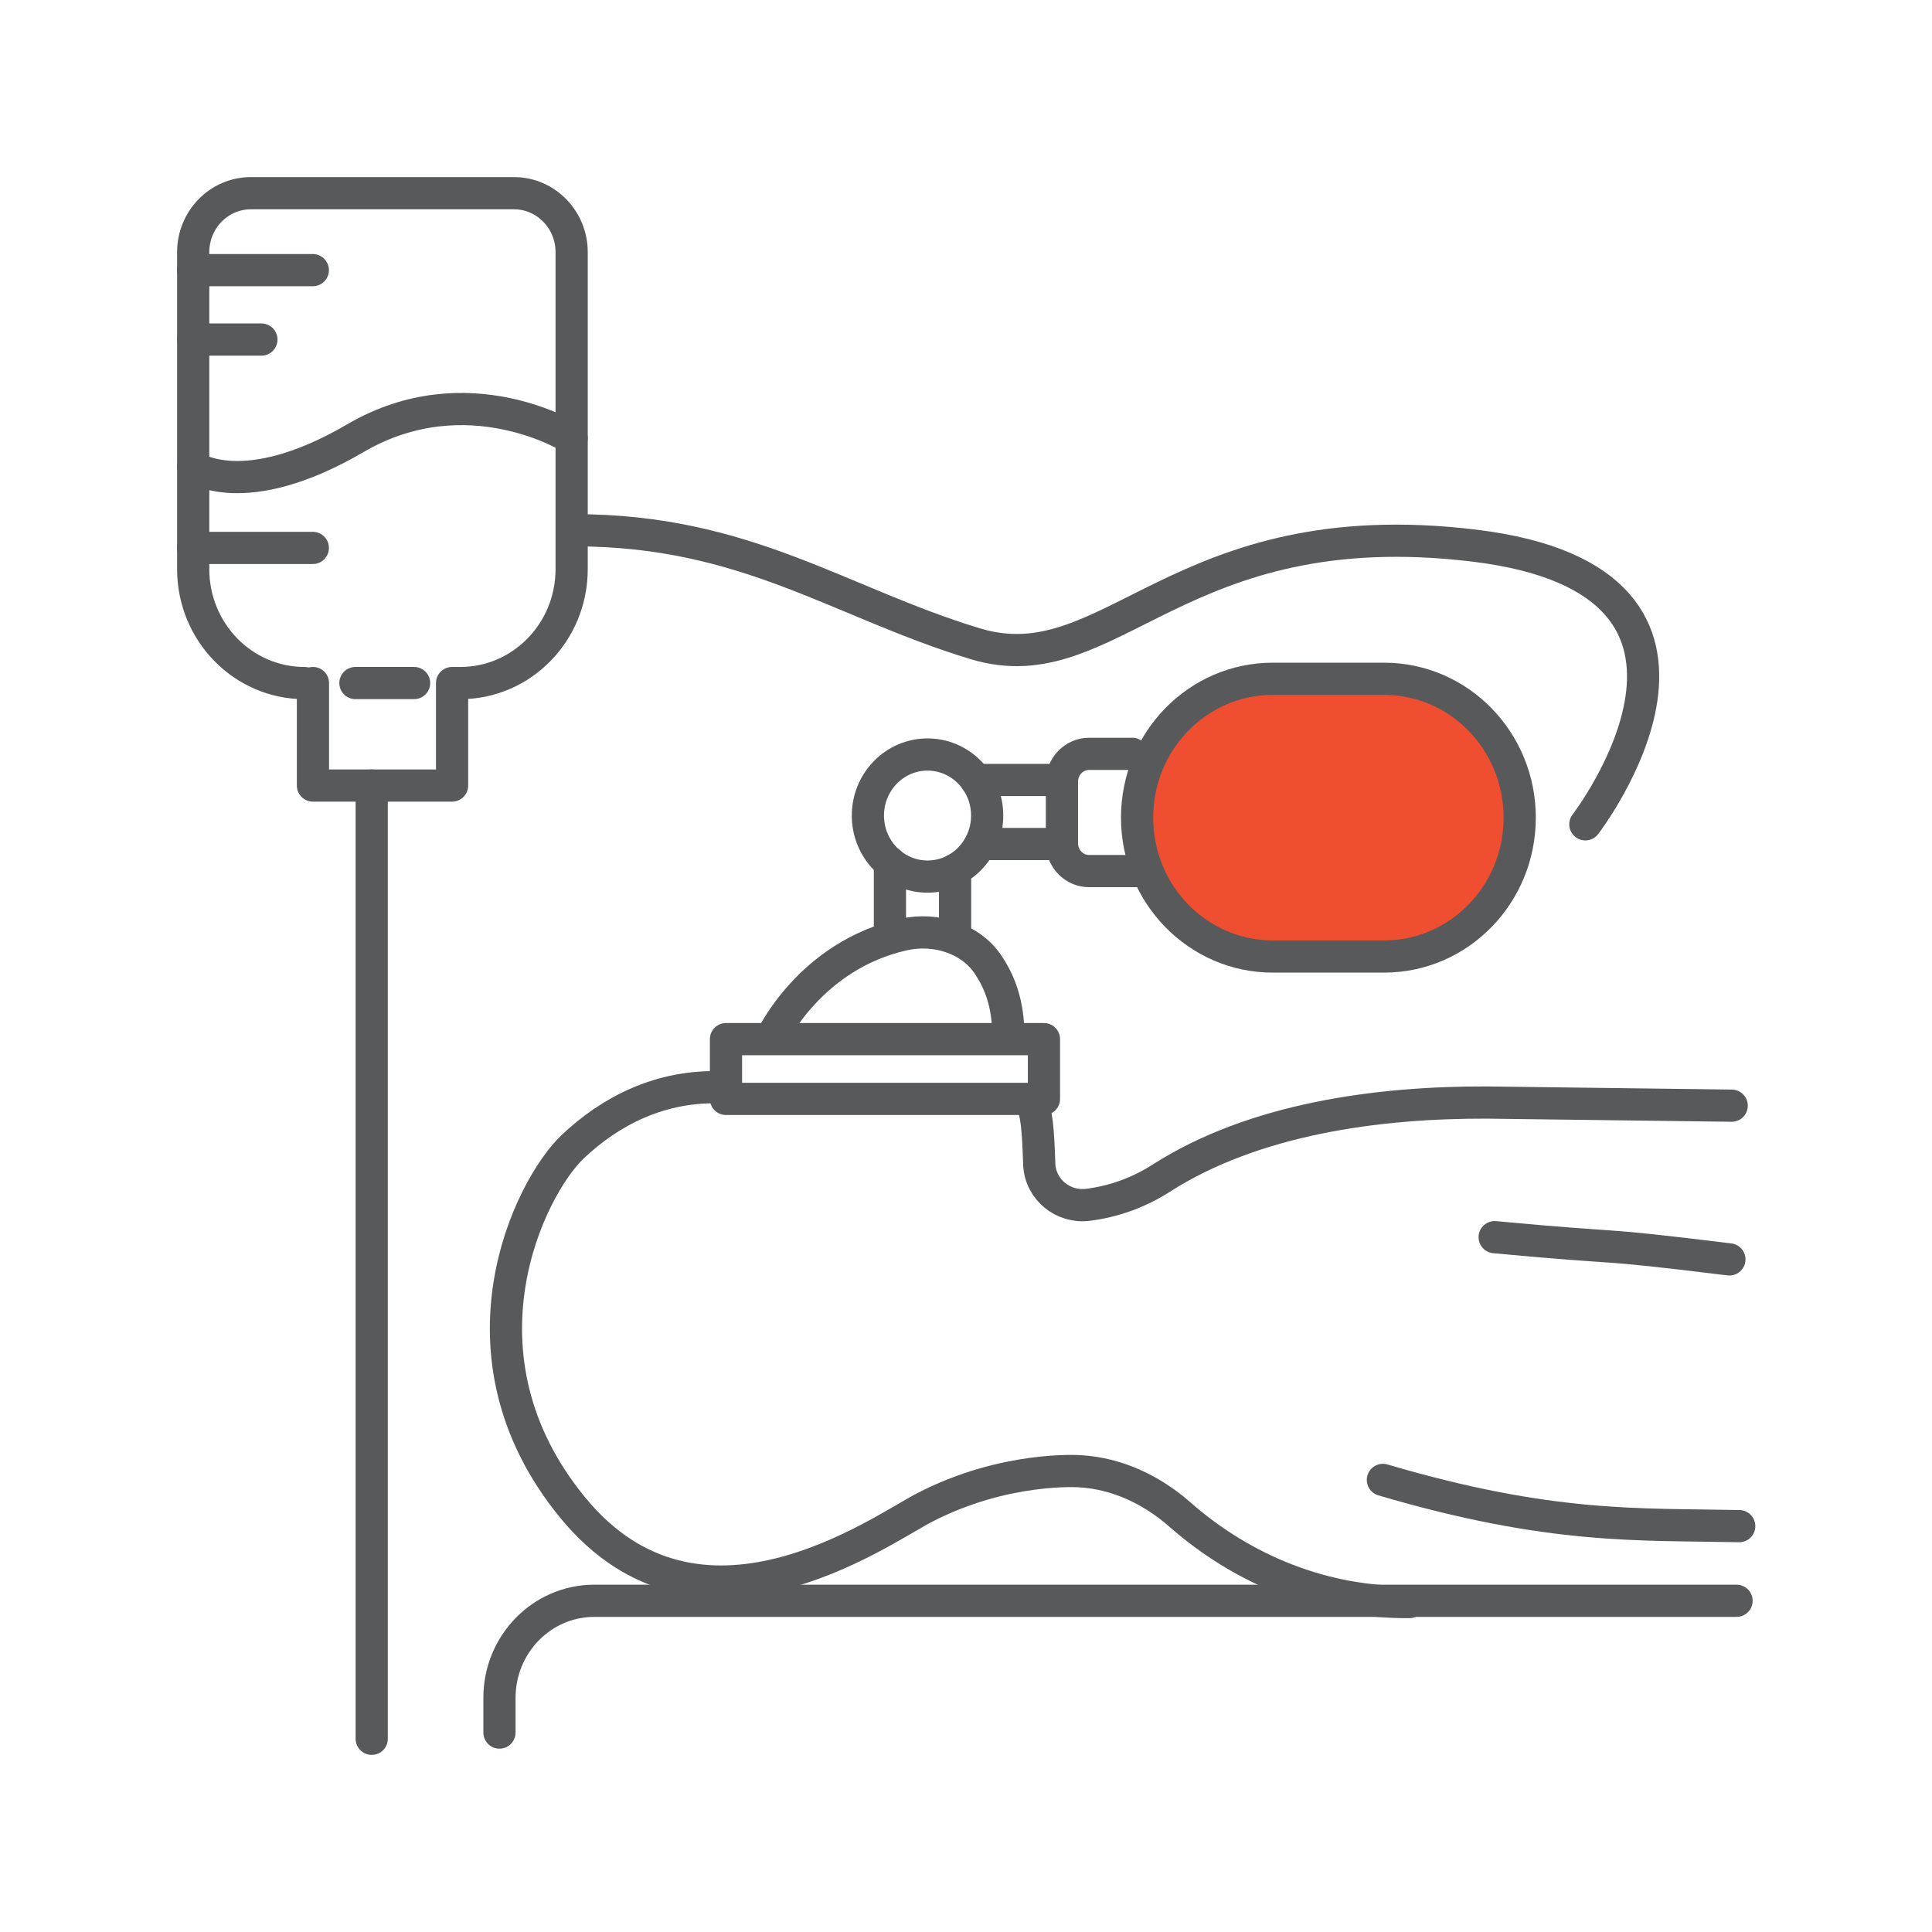
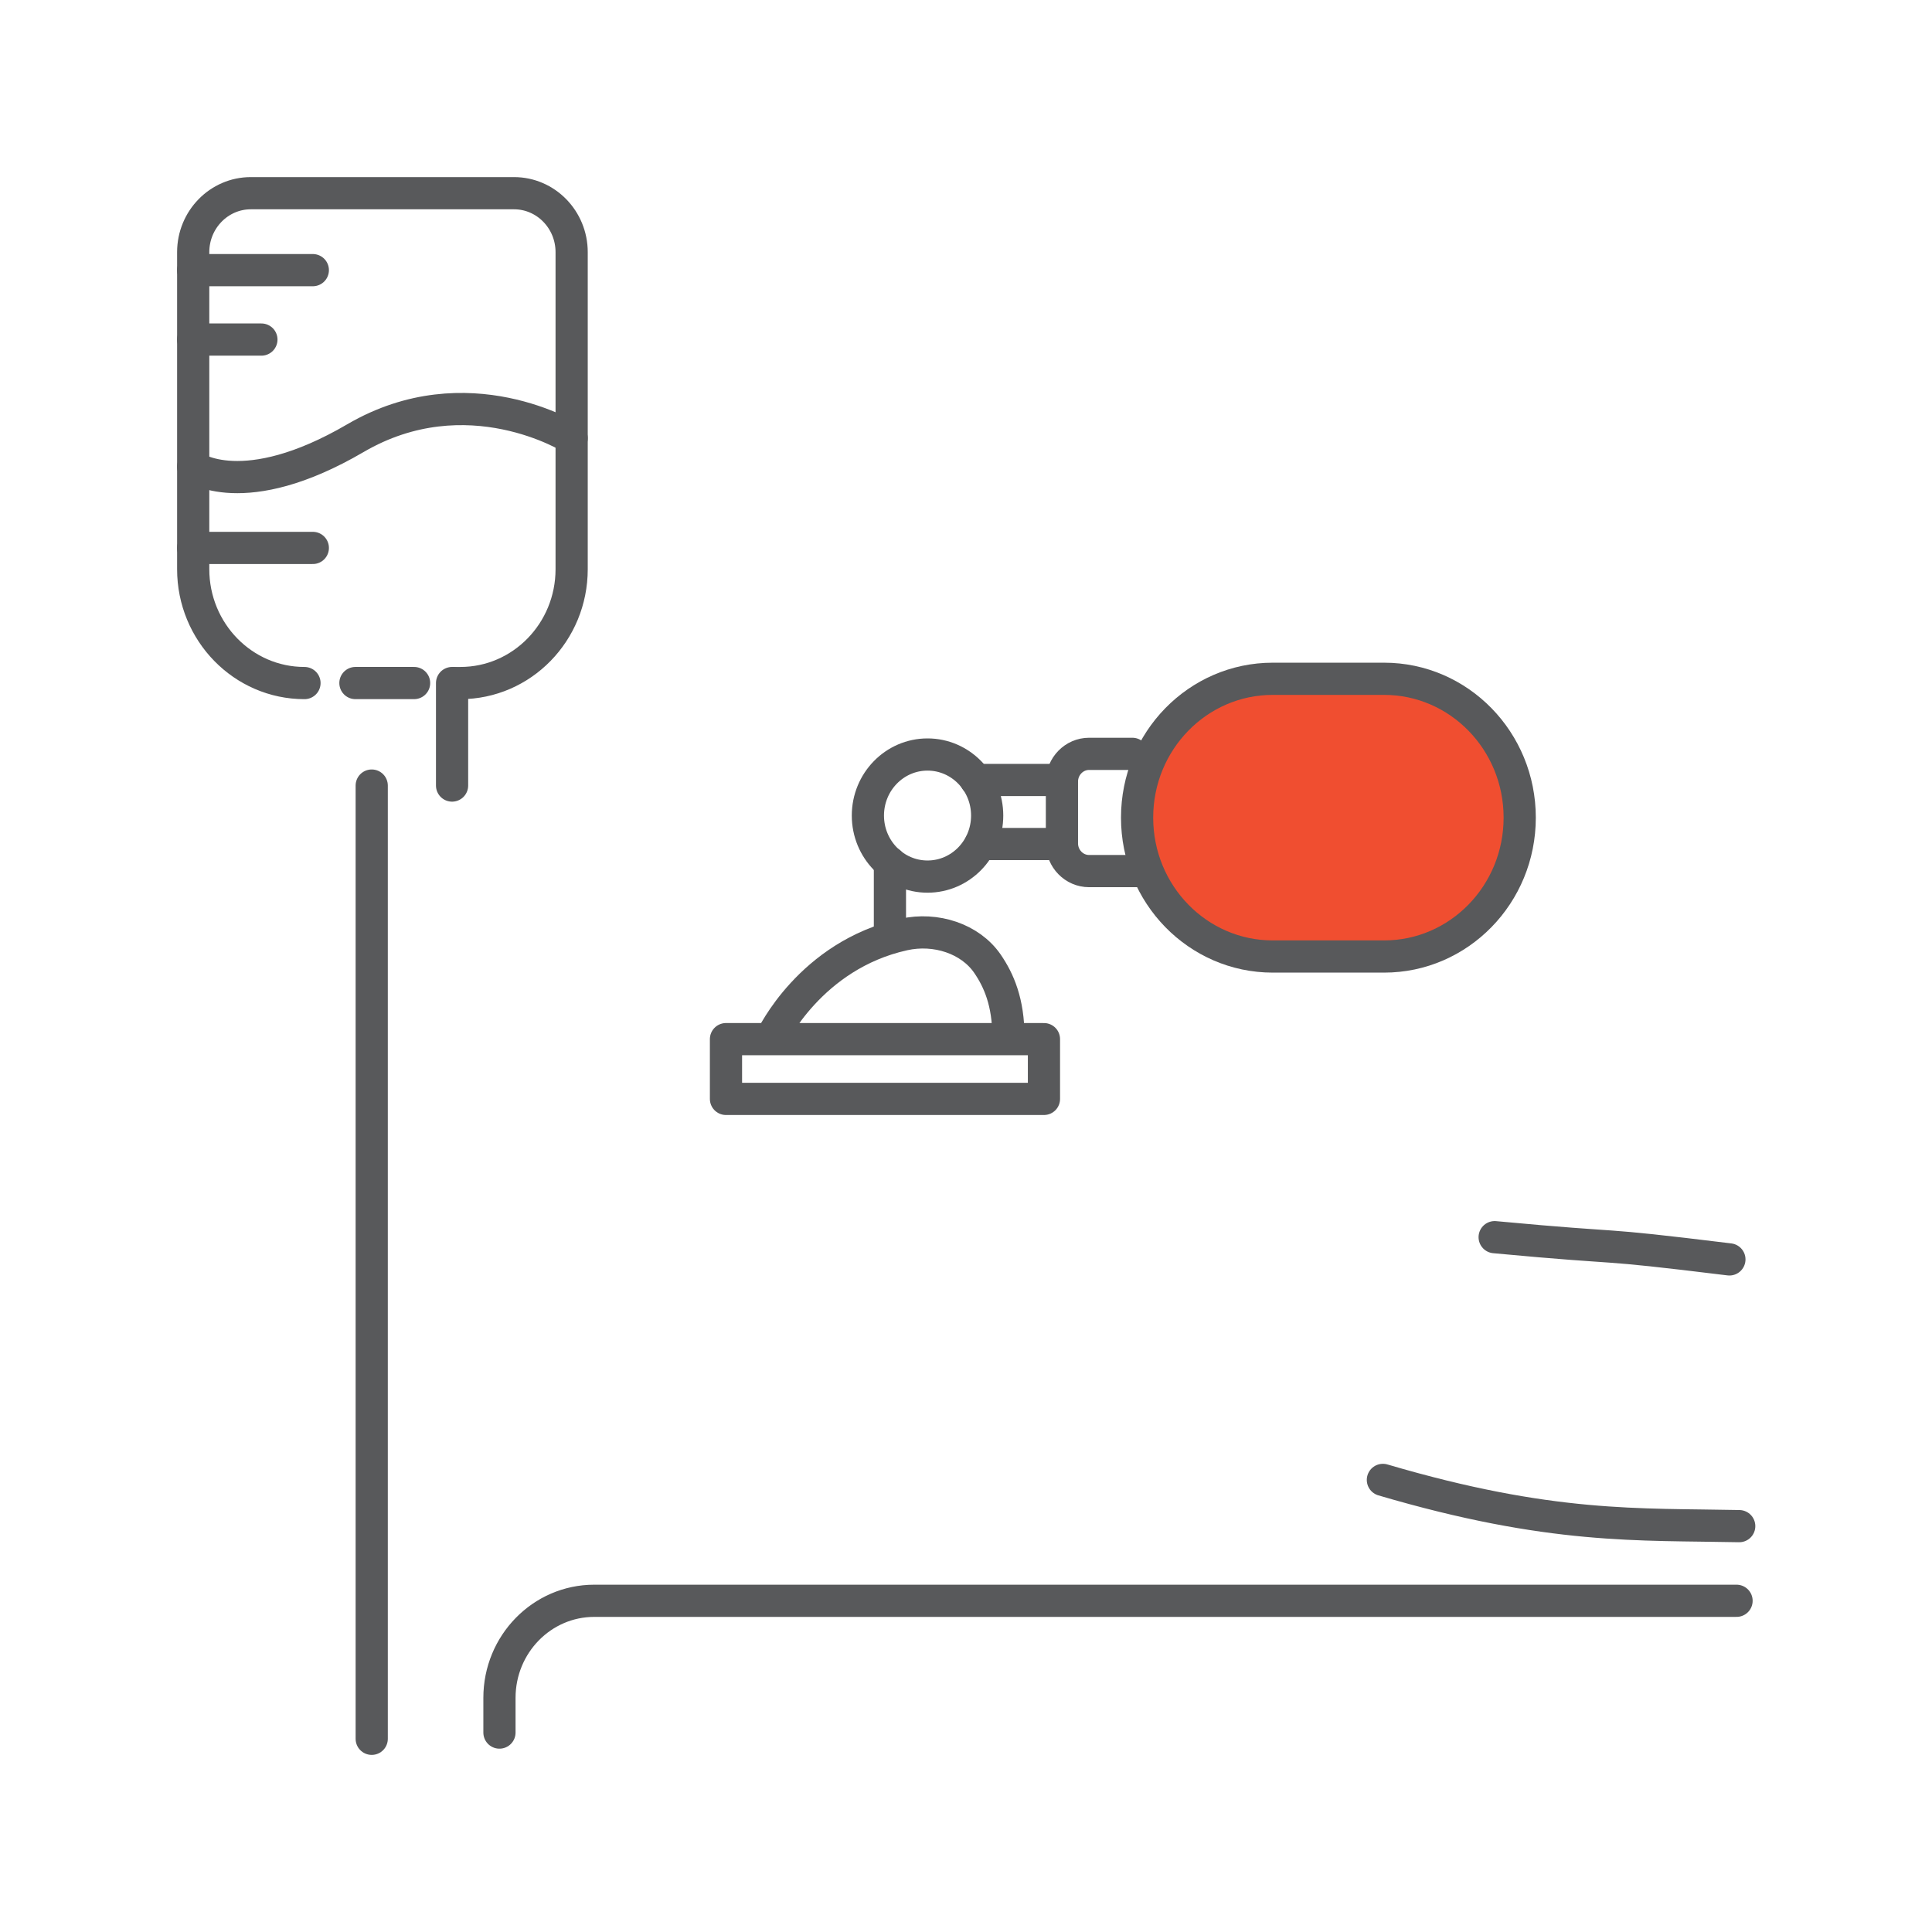
<svg xmlns="http://www.w3.org/2000/svg" width="120" height="120" viewBox="0 0 120 120" fill="none">
  <path d="M18.912 42.426C15.095 42.426 12 39.258 12 35.352V15.663C12 13.641 13.604 12 15.579 12H31.927C33.902 12 35.506 13.641 35.506 15.663V35.352C35.506 39.258 32.411 42.426 28.594 42.426H28.248" stroke="#58595B" stroke-width="2" stroke-linecap="round" stroke-linejoin="round" />
-   <path d="M28.079 42.425V48.792H19.438V42.425" stroke="#58595B" stroke-width="2" stroke-linecap="round" stroke-linejoin="round" />
+   <path d="M28.079 42.425V48.792V42.425" stroke="#58595B" stroke-width="2" stroke-linecap="round" stroke-linejoin="round" />
  <path d="M25.72 42.425H22.076" stroke="#58595B" stroke-width="2" stroke-linecap="round" stroke-linejoin="round" />
  <path d="M35.506 27.215C35.506 27.215 29.04 23.145 22.076 27.215C15.112 31.286 12 28.985 12 28.985" stroke="#58595B" stroke-width="2" stroke-linecap="round" stroke-linejoin="round" />
  <path d="M19.43 16.779H12" stroke="#58595B" stroke-width="2" stroke-linecap="round" stroke-linejoin="round" />
  <path d="M16.236 21.091H12" stroke="#58595B" stroke-width="2" stroke-linecap="round" stroke-linejoin="round" />
  <path d="M19.43 34.033H12" stroke="#58595B" stroke-width="2" stroke-linecap="round" stroke-linejoin="round" />
  <path d="M23.088 48.793V108" stroke="#58595B" stroke-width="2" stroke-linecap="round" stroke-linejoin="round" />
  <path d="M70.627 50.784V50.788C70.627 55.55 74.399 59.411 79.052 59.411H85.968C90.621 59.411 94.392 55.55 94.392 50.788V50.784C94.392 46.021 90.621 42.161 85.968 42.161H79.052C74.399 42.161 70.627 46.021 70.627 50.784Z" fill="#F04E30" stroke="#58595B" stroke-width="2" stroke-linecap="round" stroke-linejoin="round" />
  <path d="M70.623 54.105H67.645C66.716 54.105 65.959 53.331 65.959 52.38V48.548C65.959 47.597 66.716 46.823 67.645 46.823H70.334" stroke="#58595B" stroke-width="2" stroke-linecap="round" stroke-linejoin="round" />
  <path d="M45.092 64.543V68.255H64.842V64.543H45.092Z" stroke="#58595B" stroke-width="2" stroke-linecap="round" stroke-linejoin="round" />
  <path d="M47.929 64.442C47.929 64.442 50.315 59.331 56.137 58.044C58.126 57.601 60.261 58.305 61.329 59.853C62.042 60.893 62.634 62.251 62.634 64.393" stroke="#58595B" stroke-width="2" stroke-linecap="round" stroke-linejoin="round" />
  <path d="M60.901 52.424H65.077" stroke="#58595B" stroke-width="2" stroke-linecap="round" stroke-linejoin="round" />
-   <path d="M59.321 58.001V54.023" stroke="#58595B" stroke-width="2" stroke-linecap="round" stroke-linejoin="round" />
  <path d="M55.275 53.584V58" stroke="#58595B" stroke-width="2" stroke-linecap="round" stroke-linejoin="round" />
  <path d="M65.957 48.447H60.61" stroke="#58595B" stroke-width="2" stroke-linecap="round" stroke-linejoin="round" />
  <path d="M57.61 54.447C59.656 54.447 61.315 52.75 61.315 50.656C61.315 48.562 59.656 46.864 57.61 46.864C55.565 46.864 53.906 48.562 53.906 50.656C53.906 52.75 55.565 54.447 57.61 54.447Z" stroke="#58595B" stroke-width="2" stroke-linecap="round" stroke-linejoin="round" />
  <path d="M31.022 107.613V105.455C31.022 102.128 33.659 99.428 36.91 99.428H107.86" stroke="#58595B" stroke-width="2" stroke-linecap="round" stroke-linejoin="round" />
  <path d="M107.416 78.224C98.408 77.118 101.694 77.671 92.836 76.843" stroke="#58595B" stroke-width="2" stroke-linecap="round" stroke-linejoin="round" />
  <path d="M85.894 91.92C96.35 94.999 101.792 94.659 108.026 94.791" stroke="#58595B" stroke-width="2" stroke-linecap="round" stroke-linejoin="round" />
-   <path d="M44.916 67.539C40.979 67.367 37.862 69.061 35.584 71.212C32.895 73.751 27.752 84.126 35.584 93.656C43.417 103.186 54.599 95.107 57.387 93.656C62.414 91.041 67.078 91.382 67.078 91.382C69.374 91.515 71.522 92.523 73.277 94.063C77.262 97.567 82.298 99.567 87.55 99.505" stroke="#58595B" stroke-width="2" stroke-linecap="round" stroke-linejoin="round" />
-   <path d="M107.559 68.675L92.369 68.481C85.574 68.454 77.88 69.494 72.118 73.184C70.757 74.055 69.209 74.63 67.567 74.834C66.045 75.024 64.632 73.9 64.549 72.338C64.549 72.316 64.549 72.294 64.549 72.272C64.476 70.188 64.403 69.064 64.035 68.436" stroke="#58595B" stroke-width="2" stroke-linecap="round" stroke-linejoin="round" />
-   <path d="M98.469 51.2C98.469 51.2 110.058 36.135 91.579 33.892C73.1 31.649 69.033 42.546 60.574 39.984C52.118 37.418 46.357 32.936 35.71 32.936" stroke="#58595B" stroke-width="2" stroke-linecap="round" stroke-linejoin="round" />
</svg>